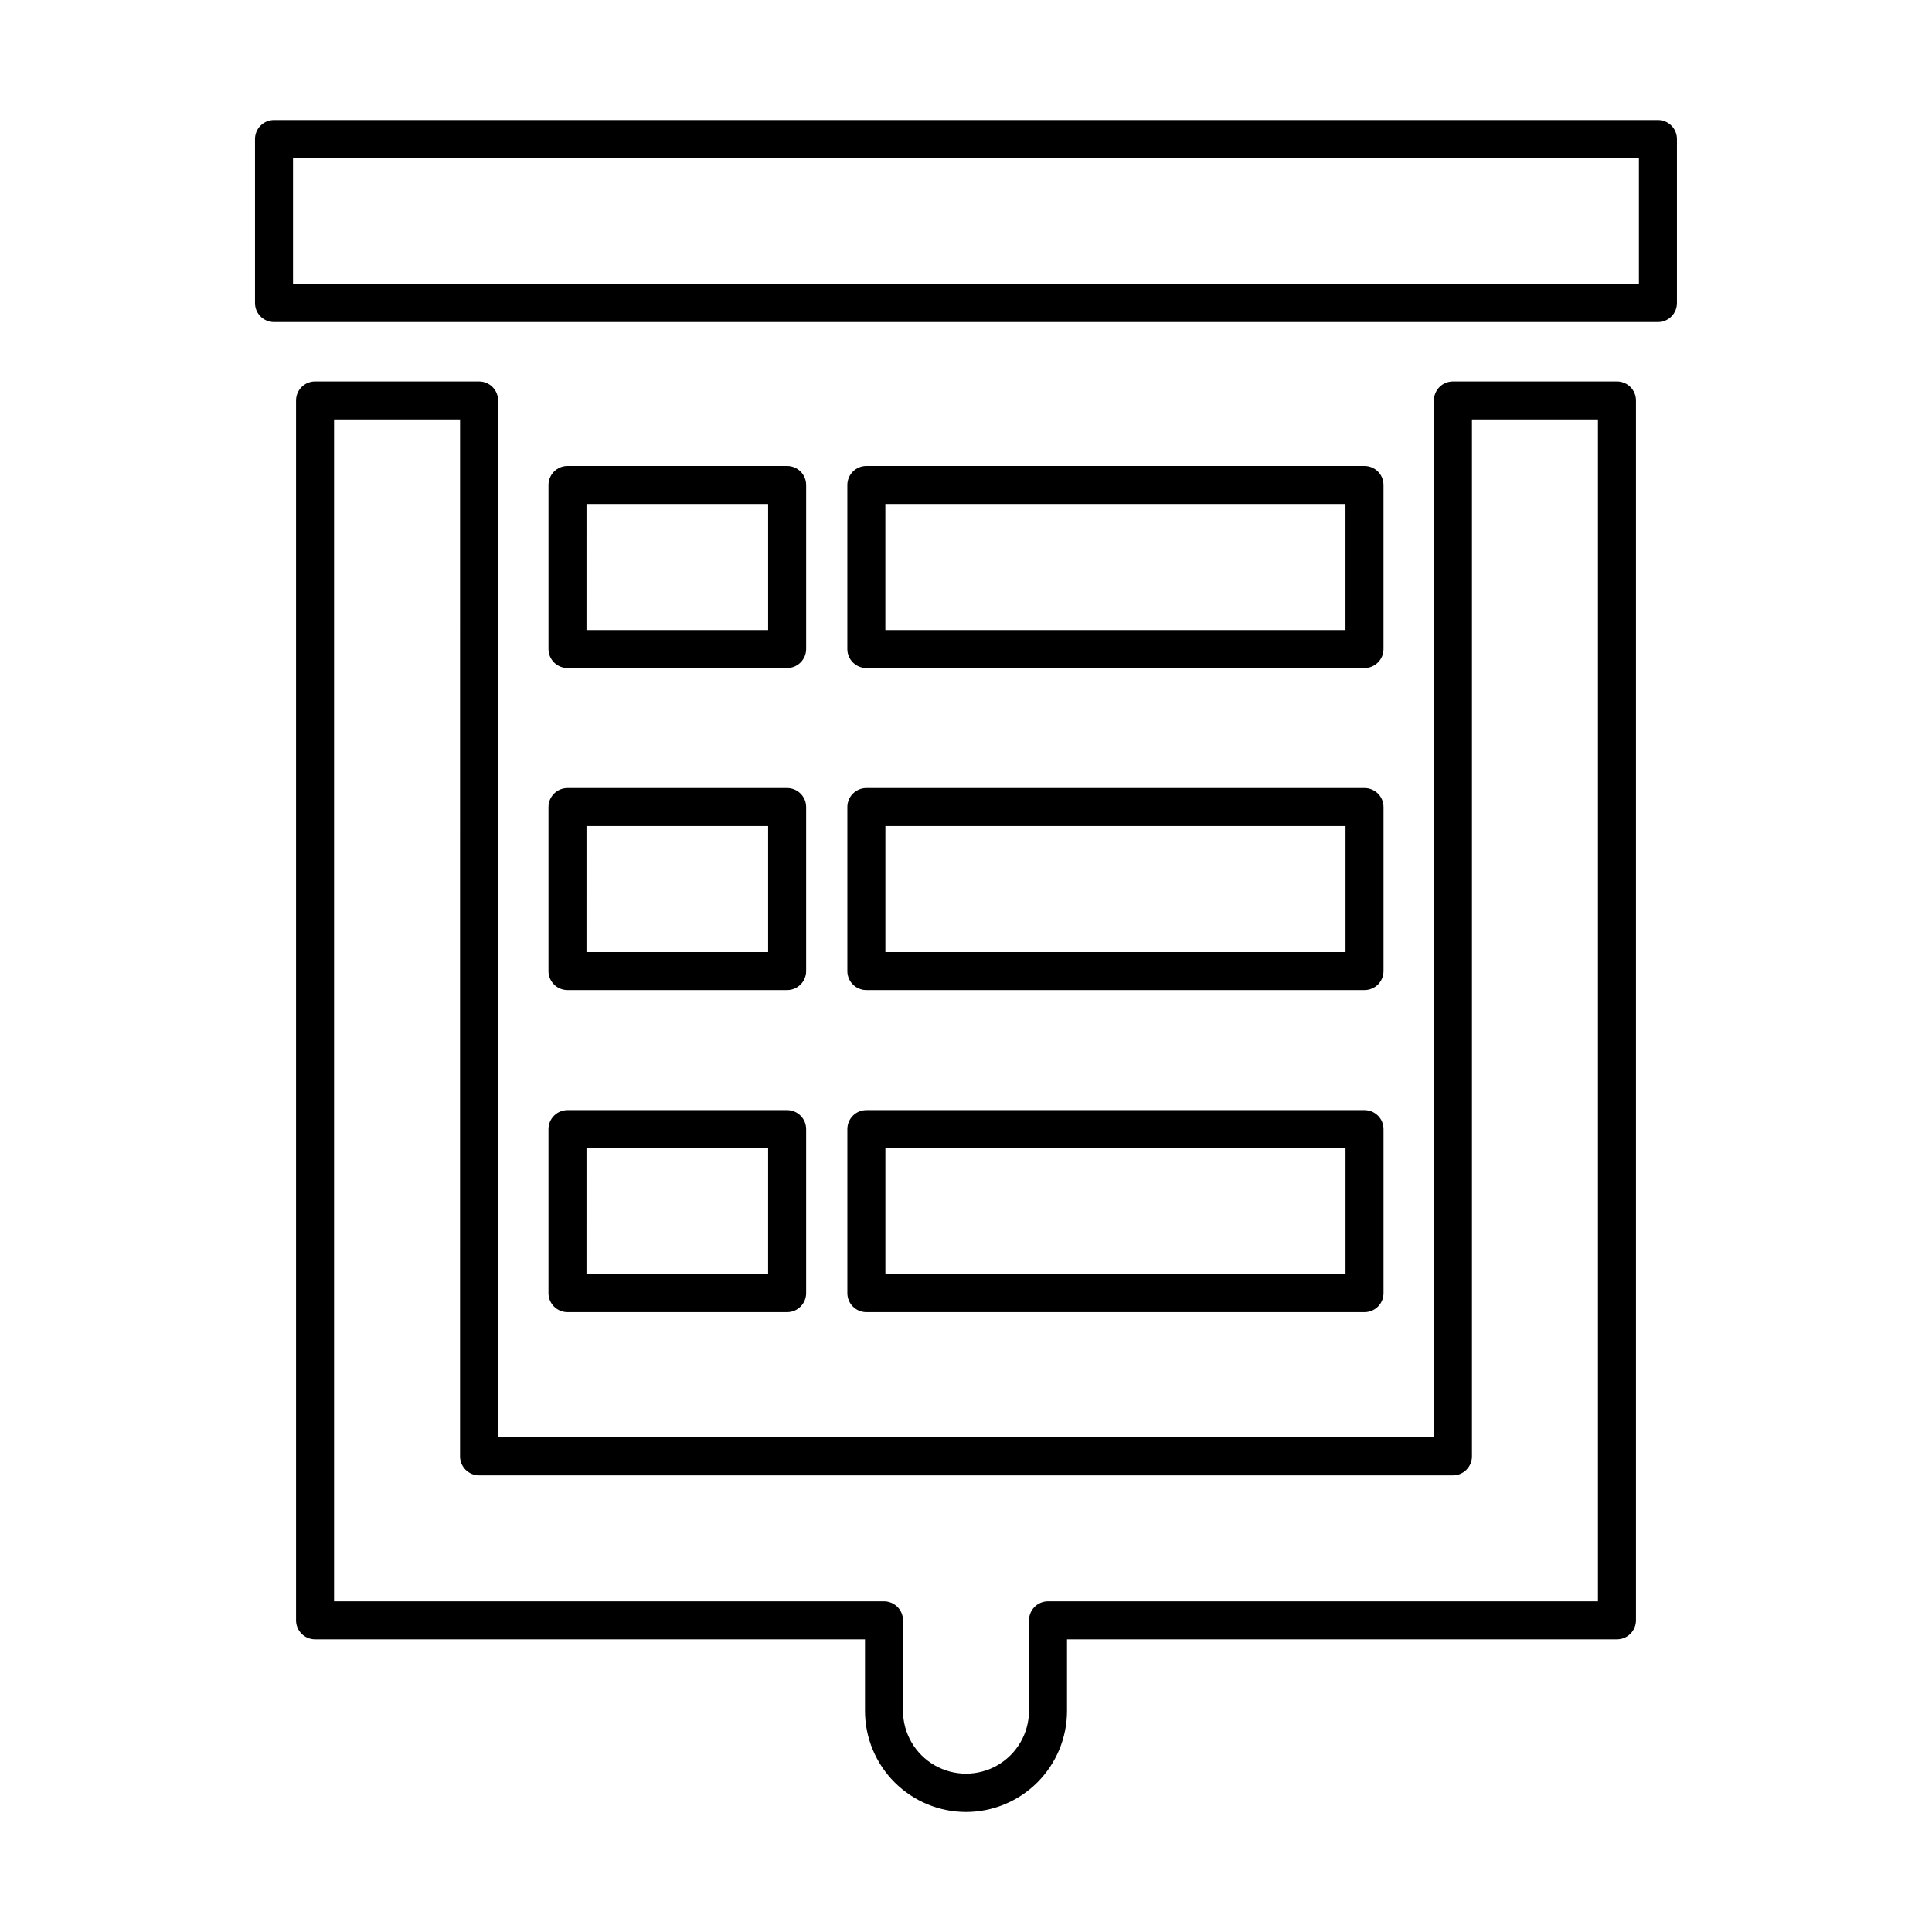
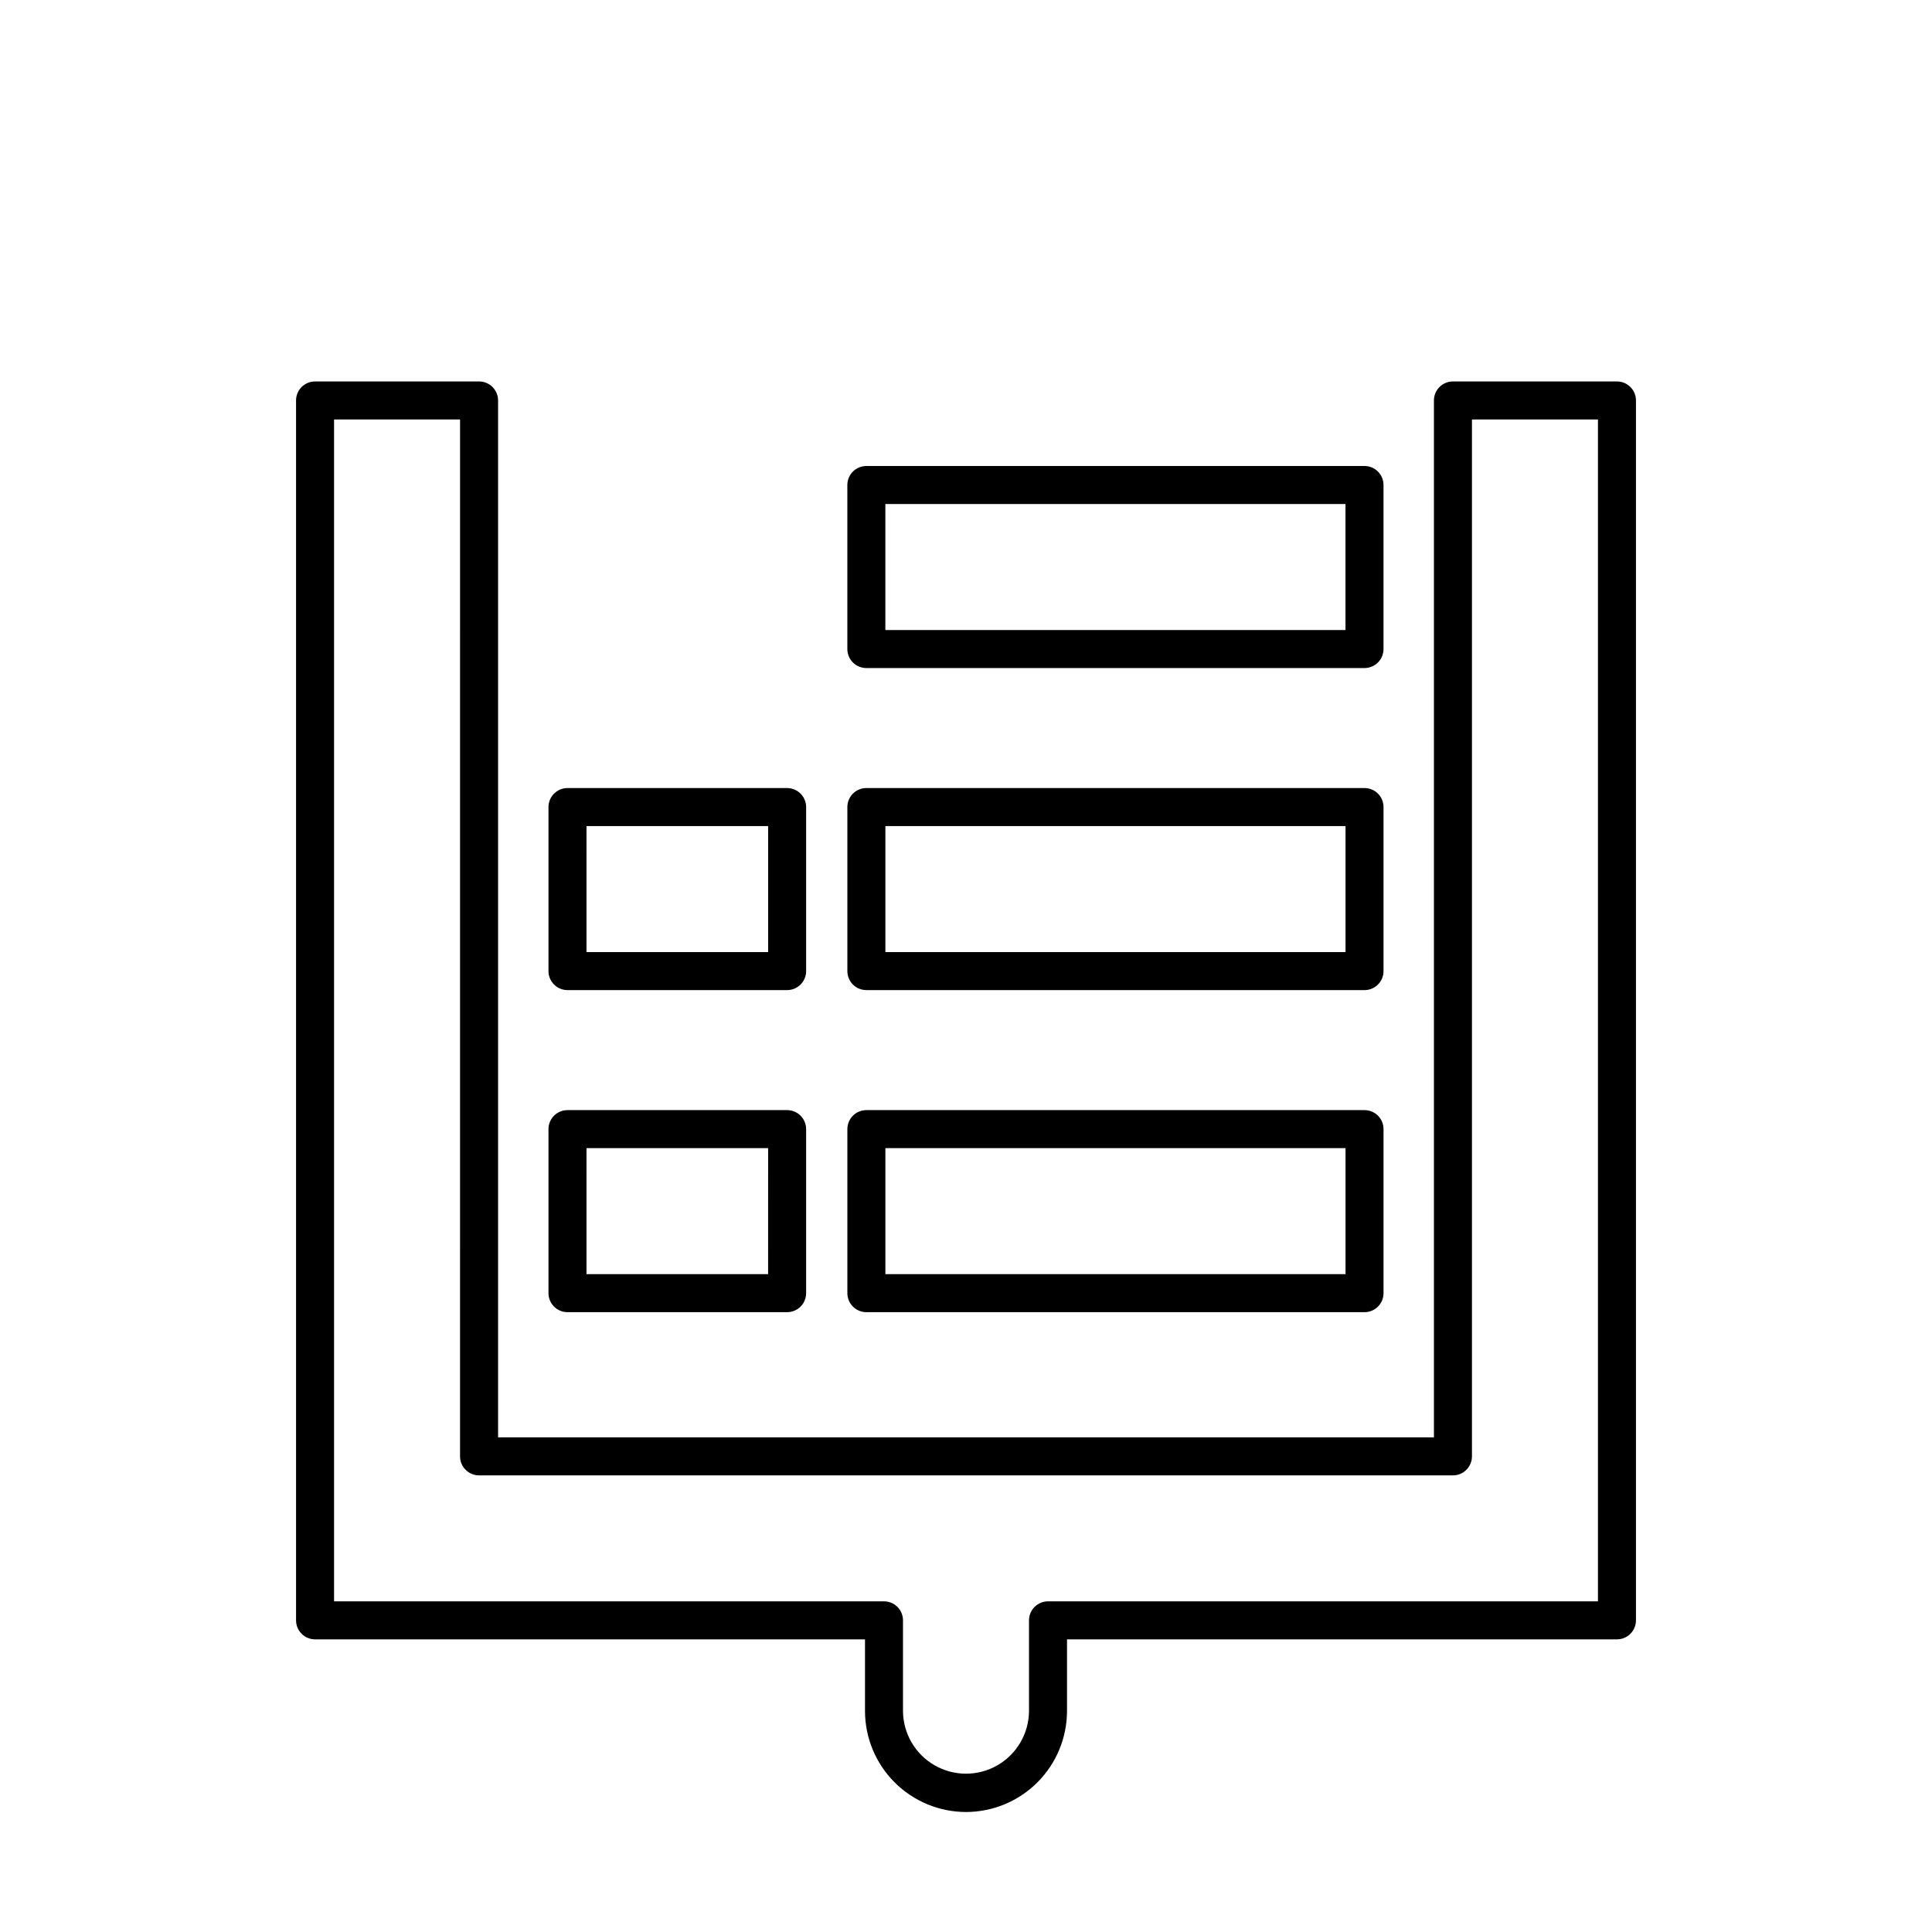
<svg xmlns="http://www.w3.org/2000/svg" fill="#000000" width="800px" height="800px" version="1.1" viewBox="144 144 512 512">
  <g>
    <path d="m400 624.2c7.098-0.008 13.902-2.832 18.922-7.852 5.016-5.019 7.84-11.82 7.848-18.918v-18.984h145.74c1.336 0 2.617-0.527 3.562-1.473 0.945-0.945 1.477-2.227 1.477-3.562v-323.29c0-1.336-0.531-2.617-1.477-3.562-0.945-0.941-2.227-1.473-3.562-1.473h-43.465c-1.336 0-2.617 0.531-3.562 1.473-0.945 0.945-1.477 2.227-1.477 3.562v274.79h-248.01v-274.79c0-1.336-0.531-2.617-1.477-3.562-0.945-0.941-2.227-1.473-3.562-1.473h-43.465c-1.336 0-2.617 0.531-3.562 1.473-0.945 0.945-1.477 2.227-1.477 3.562v323.29c0 1.336 0.531 2.617 1.477 3.562 0.945 0.945 2.227 1.473 3.562 1.473h145.74v18.984c0.008 7.098 2.832 13.902 7.852 18.918 5.019 5.019 11.824 7.844 18.922 7.852zm-167.47-55.828v-313.21h33.391l-0.004 274.79c0 1.336 0.531 2.617 1.477 3.562 0.945 0.945 2.227 1.477 3.562 1.477h258.09c1.336 0 2.617-0.531 3.562-1.477 0.945-0.945 1.477-2.227 1.477-3.562v-274.79h33.391v313.21h-145.74c-1.336 0-2.621 0.531-3.562 1.477-0.945 0.941-1.477 2.227-1.477 3.562v24.02c-0.031 5.945-3.219 11.426-8.371 14.391-5.156 2.965-11.496 2.965-16.648 0-5.156-2.965-8.344-8.445-8.375-14.391v-24.02c0.004-1.336-0.527-2.621-1.473-3.562-0.945-0.945-2.227-1.477-3.562-1.477z" />
-     <path d="m588.41 224.31v-43.469c0-1.336-0.527-2.617-1.473-3.562-0.945-0.945-2.227-1.473-3.562-1.473h-366.76c-1.336 0-2.621 0.527-3.562 1.473-0.945 0.945-1.477 2.227-1.477 3.562v43.469c0 1.336 0.531 2.617 1.477 3.562 0.941 0.945 2.227 1.477 3.562 1.477h366.76c1.336 0 2.617-0.531 3.562-1.477 0.945-0.945 1.473-2.227 1.473-3.562zm-10.078-5.039-356.68 0.004v-33.395h356.68z" />
    <path d="m373.59 321.04h132.02c1.336 0 2.617-0.531 3.562-1.477 0.945-0.945 1.473-2.227 1.473-3.562v-43.469c0-1.336-0.527-2.617-1.473-3.562-0.945-0.945-2.227-1.477-3.562-1.477h-132.02c-1.336 0-2.617 0.531-3.562 1.477s-1.473 2.227-1.473 3.562v43.469c0 1.336 0.527 2.617 1.473 3.562s2.227 1.477 3.562 1.477zm5.039-43.469h121.94v33.391h-121.94z" />
-     <path d="m294.39 321.04h58.207c1.336 0 2.617-0.531 3.562-1.477s1.477-2.227 1.477-3.562v-43.469c0-1.336-0.531-2.617-1.477-3.562s-2.227-1.477-3.562-1.477h-58.207c-1.336 0-2.621 0.531-3.562 1.477-0.945 0.945-1.477 2.227-1.477 3.562v43.469c0 1.336 0.531 2.617 1.477 3.562 0.941 0.945 2.227 1.477 3.562 1.477zm5.039-43.469h48.133v33.391h-48.137z" />
    <path d="m368.56 401.35c0 1.336 0.527 2.617 1.473 3.562 0.945 0.945 2.227 1.477 3.562 1.473h132.02c1.336 0.004 2.617-0.527 3.562-1.473 0.945-0.945 1.473-2.227 1.473-3.562v-43.469c0-1.336-0.527-2.617-1.473-3.562-0.945-0.945-2.227-1.477-3.562-1.477h-132.02c-1.336 0-2.617 0.531-3.562 1.477-0.945 0.945-1.473 2.227-1.473 3.562zm10.078-38.43h121.94v33.391h-121.94z" />
    <path d="m289.35 401.35c0 1.336 0.531 2.617 1.477 3.562 0.941 0.945 2.227 1.477 3.562 1.473h58.207c1.336 0.004 2.617-0.527 3.562-1.473 0.945-0.945 1.477-2.227 1.477-3.562v-43.469c0-1.336-0.531-2.617-1.477-3.562-0.945-0.945-2.227-1.477-3.562-1.477h-58.207c-1.336 0-2.621 0.531-3.562 1.477-0.945 0.945-1.477 2.227-1.477 3.562zm10.078-38.43h48.133v33.391h-48.137z" />
    <path d="m368.56 486.7c0 1.336 0.527 2.617 1.473 3.562 0.945 0.945 2.227 1.477 3.562 1.477h132.02c1.336 0 2.617-0.531 3.562-1.477 0.945-0.945 1.473-2.227 1.473-3.562v-43.469c0-1.336-0.527-2.617-1.473-3.562-0.945-0.945-2.227-1.477-3.562-1.477h-132.02c-1.336 0-2.617 0.531-3.562 1.477-0.945 0.945-1.473 2.227-1.473 3.562zm10.078-38.43h121.94v33.391h-121.94z" />
    <path d="m289.35 486.7c0 1.336 0.531 2.617 1.477 3.562 0.941 0.945 2.227 1.477 3.562 1.477h58.207c1.336 0 2.617-0.531 3.562-1.477 0.945-0.945 1.477-2.227 1.477-3.562v-43.469c0-1.336-0.531-2.617-1.477-3.562-0.945-0.945-2.227-1.477-3.562-1.477h-58.207c-1.336 0-2.621 0.531-3.562 1.477-0.945 0.945-1.477 2.227-1.477 3.562zm10.078-38.43h48.133l-0.004 33.391h-48.133z" />
  </g>
</svg>